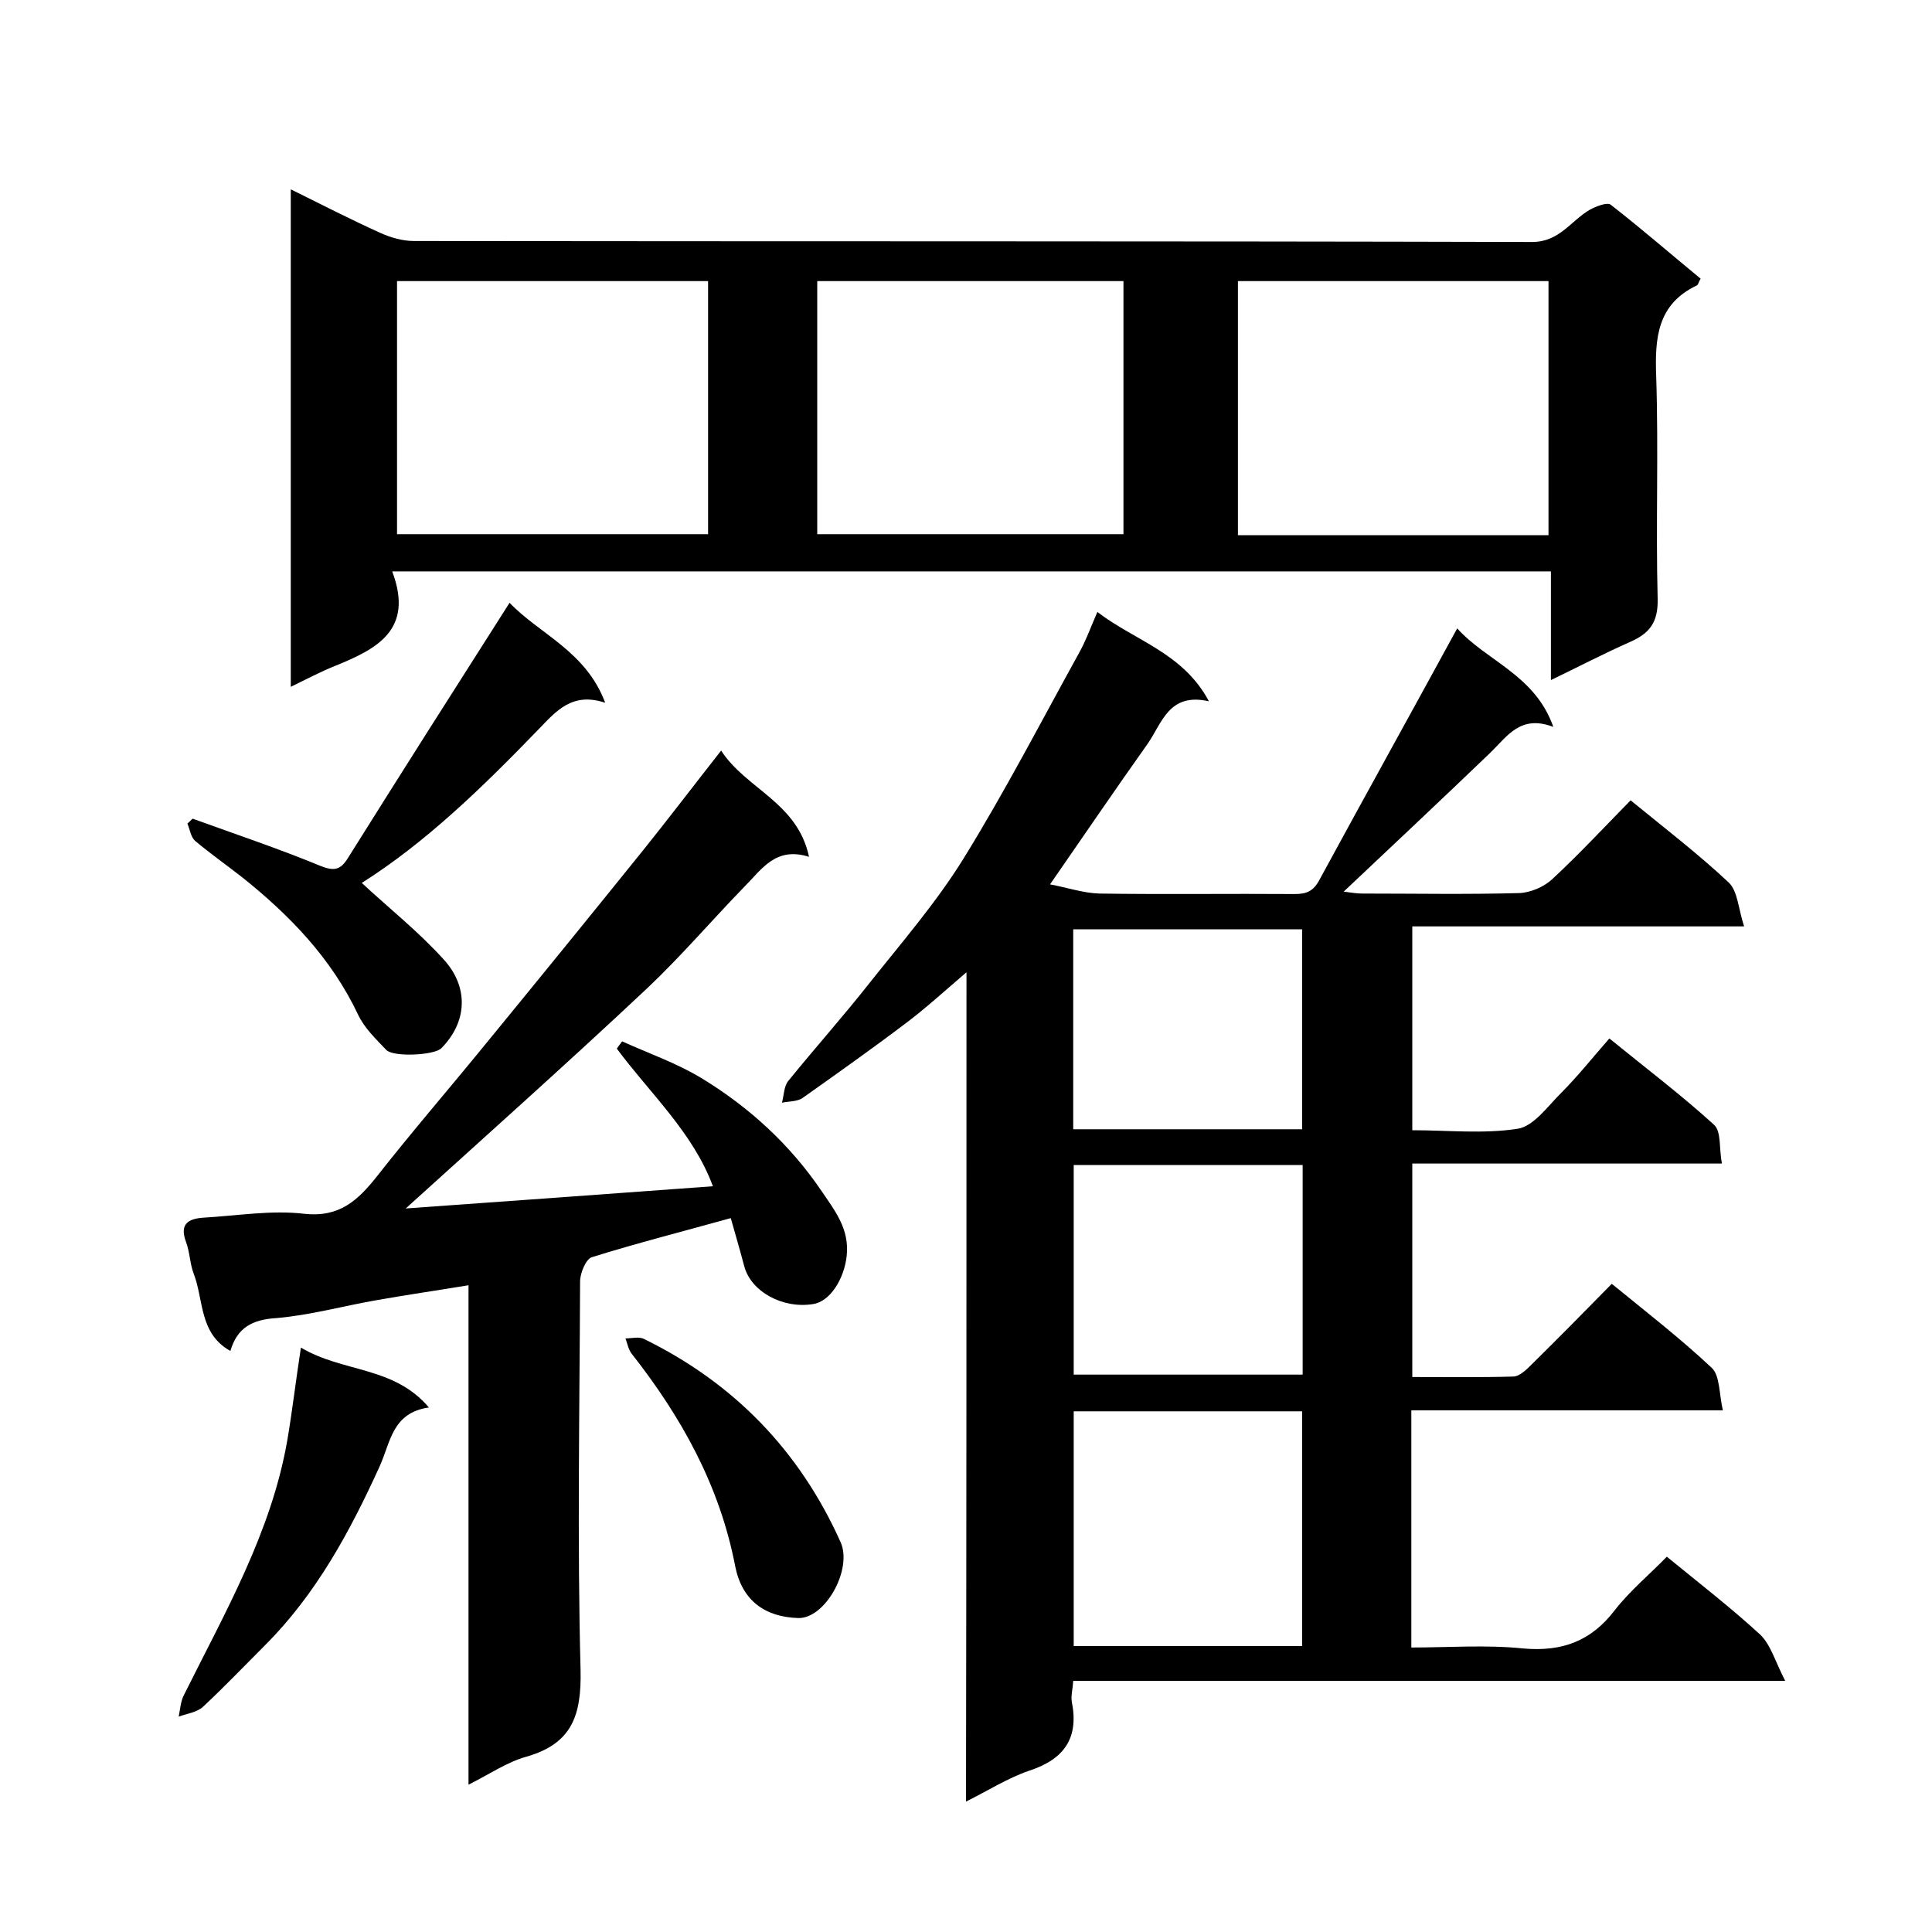
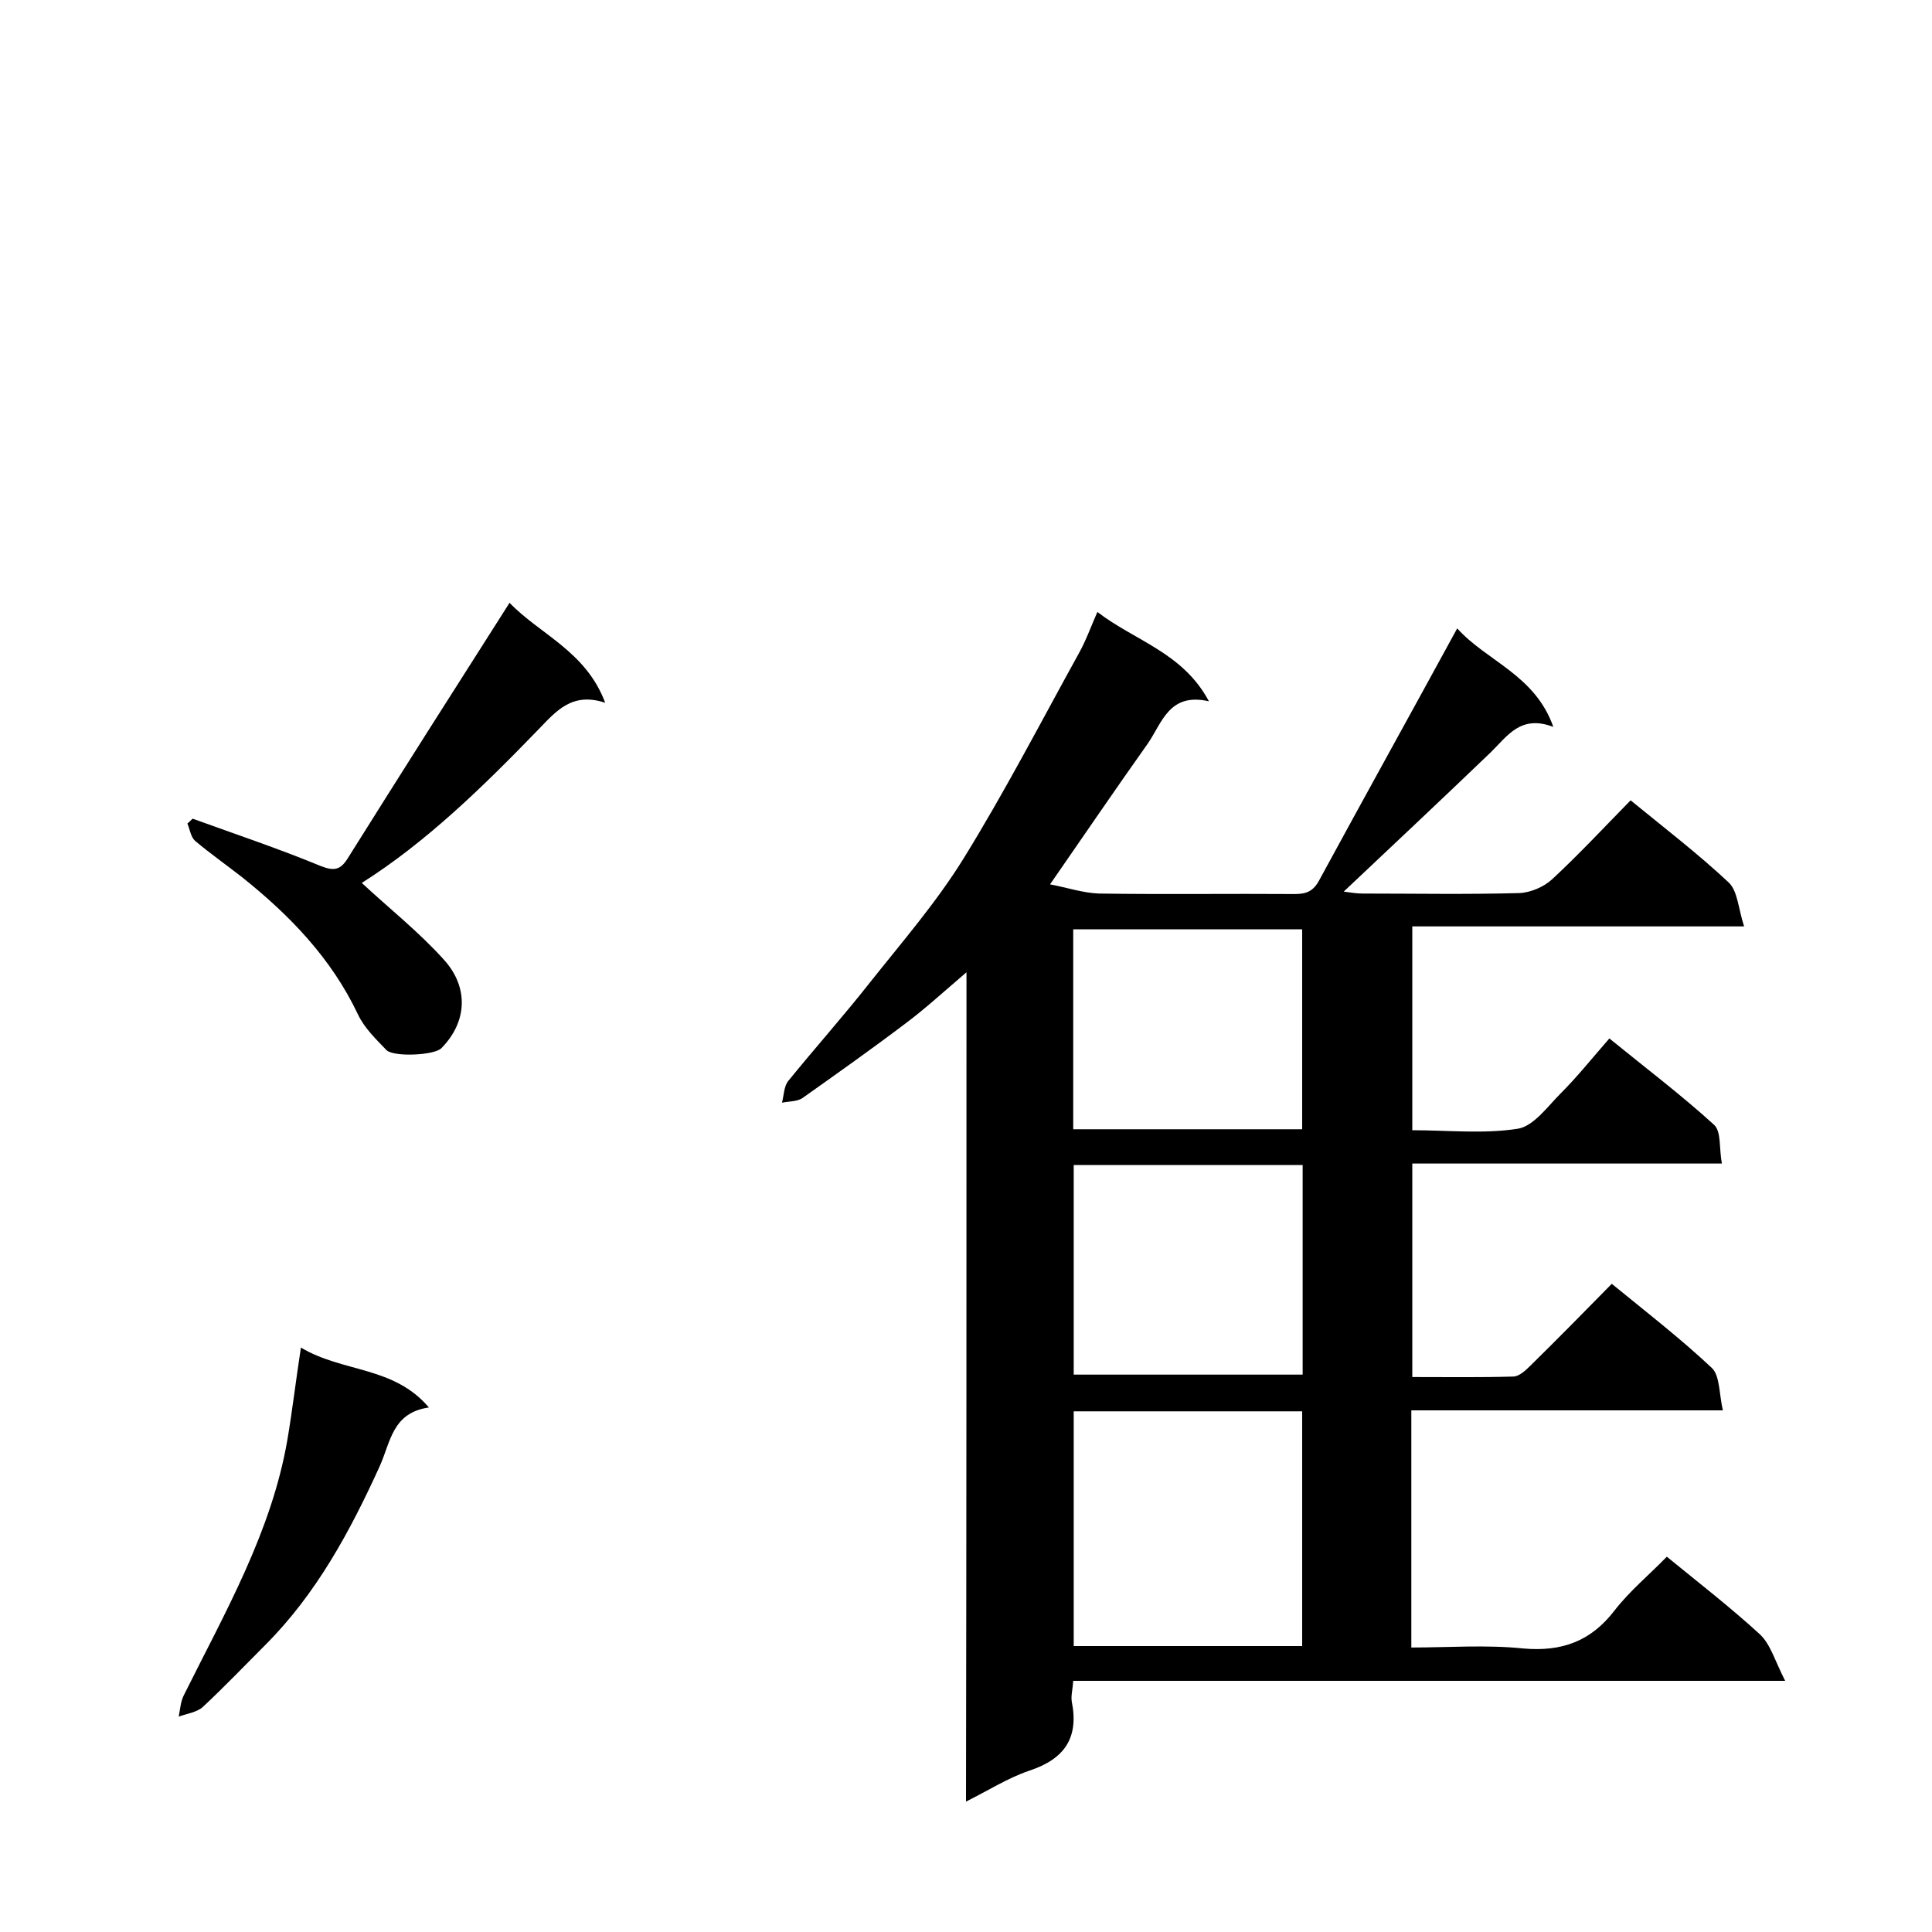
<svg xmlns="http://www.w3.org/2000/svg" enable-background="new 0 0 400 400" viewBox="0 0 400 400">
  <path d="m200.1 201.3c-4.8 4.1-8.5 7.5-12.5 10.5-7 5.3-14.2 10.4-21.4 15.5-1.1.8-2.9.7-4.3 1 .4-1.5.4-3.4 1.3-4.5 5.6-6.9 11.5-13.5 17-20.5 6.6-8.3 13.6-16.4 19.2-25.4 8.6-13.9 16.1-28.4 24-42.7 1.4-2.5 2.4-5.3 3.8-8.5 7.8 6 17.7 8.4 23.1 18.5-8.3-1.9-9.7 4.5-12.7 8.8-6.6 9.3-13 18.7-20.2 29.1 3.7.7 6.9 1.8 10.2 1.9 13.5.2 27 0 40.5.1 2.4 0 3.8-.6 5-2.8 9.4-17.3 19-34.6 28.6-52.2 6.1 6.8 16.1 9.6 19.9 20.4-6.8-2.6-9.5 1.9-13 5.3-9.9 9.5-19.9 18.9-30.4 28.8 1.5.2 2.7.4 3.9.4 10.8 0 21.7.2 32.5-.1 2.3-.1 5.1-1.3 6.8-2.9 5.6-5.2 10.8-10.8 16.2-16.3 7.1 5.8 14 11.1 20.3 17 1.9 1.8 2 5.5 3.2 9.1-23.6 0-46 0-68.7 0v42.2c7.3 0 14.7.8 21.8-.3 3.3-.5 6.2-4.6 8.9-7.3 3.5-3.5 6.6-7.4 10.1-11.4 7.5 6.1 14.9 11.7 21.7 17.9 1.5 1.4 1 4.9 1.6 8-21.7 0-42.7 0-64.1 0v44.2c7 0 14 .1 20.9-.1 1.2 0 2.6-1.3 3.6-2.3 5.6-5.5 11.1-11.1 16.8-16.9 7.1 5.8 14.2 11.3 20.7 17.4 1.7 1.6 1.5 5.3 2.3 8.8-22.1 0-43.2 0-64.5 0v49.1c7.7 0 15.5-.6 23.2.2 8 .7 14-1.5 18.9-7.9 3.1-4 7.2-7.4 10.8-11.1 6.6 5.4 13.2 10.5 19.3 16.1 2.2 2.1 3.1 5.5 5.2 9.6-50.3 0-98.7 0-147.4 0-.1 1.7-.5 3.1-.3 4.3 1.5 7.5-1.5 11.9-8.8 14.3-4.4 1.5-8.5 4.1-13.1 6.4.1-57.1.1-113.6.1-171.7zm69.5 139.5c0-16.5 0-32.6 0-48.6-16 0-31.6 0-47.3 0v48.6zm-47.3-99.6v43.4h47.4c0-14.6 0-28.9 0-43.4-15.8 0-31.4 0-47.4 0zm47.3-7.4c0-14.1 0-27.8 0-41.4-16.1 0-31.8 0-47.4 0v41.4z" />
-   <path d="m81.2 118.3c4.6 12.2-3.3 16.1-11.9 19.6-3 1.2-5.8 2.7-9.1 4.3 0-34.5 0-68.4 0-103 6.3 3.1 12.3 6.2 18.5 9 2.2 1 4.7 1.7 7 1.7 77.2.1 154.3 0 231.5.2 5.7 0 8-4.4 12-6.7 1.3-.7 3.6-1.6 4.3-1 6.3 4.9 12.4 10.2 18.6 15.3-.4.6-.5 1.3-.8 1.4-8.2 3.9-8.7 10.9-8.4 18.9.5 15.3-.1 30.7.3 46 .1 4.8-1.6 7.1-5.7 8.9-5.4 2.4-10.6 5.1-16.4 7.9 0-7.8 0-15 0-22.5-79.8 0-159.2 0-239.9 0zm1-7.7h64.4c0-17.7 0-35.1 0-52.4-21.7 0-42.9 0-64.4 0zm238.4.2c0-17.9 0-35.2 0-52.6-21.6 0-42.9 0-64.3 0v52.6zm-151.4-.2h63.4c0-17.7 0-35.1 0-52.4-21.3 0-42.2 0-63.4 0z" />
-   <path d="m47.7 279.7c-6.5-3.6-5.5-10.6-7.6-16-.8-2.1-.8-4.5-1.6-6.6-1.4-3.8.6-4.8 3.7-5 6.9-.4 14-1.6 20.8-.8 7.3.8 11.1-2.8 15-7.7 7.3-9.3 15-18.2 22.5-27.4 10.9-13.3 21.8-26.7 32.6-40.1 5.3-6.6 10.4-13.3 16.2-20.7 5.2 8 15.8 10.7 18.2 22-6.9-2.2-9.8 2.6-13.3 6.1-6.8 7-13.2 14.5-20.3 21.2-16.3 15.3-33 30.2-49.9 45.5 20.9-1.5 42-3 63.6-4.6-4.1-11.1-13-19.2-19.9-28.5.4-.5.7-1 1.1-1.5 5.5 2.5 11.3 4.5 16.4 7.6 9.9 6 18.4 13.8 24.9 23.4 2.7 4 5.8 7.8 5.2 13.4-.5 4.7-3.4 9.5-7 10-6.3 1-12.8-2.6-14.2-7.8-.9-3.4-1.9-6.8-2.8-10-10.1 2.8-19.5 5.2-28.8 8.1-1.2.4-2.4 3.3-2.4 5-.1 26.8-.6 53.7.1 80.5.2 9.4-1.8 15.2-11.2 17.9-4 1.1-7.6 3.6-12 5.8 0-34.8 0-68.8 0-103.4-6.7 1.1-12.9 2-19.1 3.1-6.9 1.2-13.7 3.1-20.7 3.7-5 .3-8.1 2-9.5 6.8z" />
  <path d="m105.5 124.8c6.2 6.5 15.8 10 19.8 20.7-6.9-2.3-10.2 1.8-13.8 5.5-11.5 11.9-23.3 23.4-36.6 31.8 5.7 5.3 11.9 10.2 17.1 16 5 5.6 4.8 12.7-.6 18.2-1.4 1.5-9.9 1.9-11.4.4-2.2-2.3-4.6-4.6-5.9-7.4-5.5-11.6-14.1-20.5-24-28.4-3.2-2.5-6.6-4.9-9.7-7.5-.9-.8-1.1-2.4-1.6-3.6.4-.3.7-.7 1.1-1 8.8 3.2 17.8 6.2 26.5 9.8 2.8 1.1 4.1.8 5.6-1.6 10.9-17.4 21.9-34.7 33.5-52.9z" />
  <path d="m62.3 279c8.7 5.2 19.2 3.8 26.5 12.4-7.6 1.1-7.9 7.1-10.2 12.2-6.1 13.4-13.1 26.4-23.7 37-4.3 4.3-8.5 8.7-12.9 12.8-1.2 1.1-3.3 1.4-5 2 .3-1.5.4-3.2 1.1-4.5 8.5-17.1 18.1-33.7 21.4-52.8 1-5.9 1.7-11.9 2.8-19.1z" />
-   <path d="m165.3 335c-6.9-.2-11.7-3.6-13.1-10.8-3.2-16.6-11.1-30.8-21.4-43.9-.7-.9-.9-2.1-1.3-3.2 1.3 0 2.8-.4 3.8.1 18.6 9.1 32.2 23.1 40.7 42 2.6 5.6-3.1 15.9-8.7 15.8z" />
</svg>